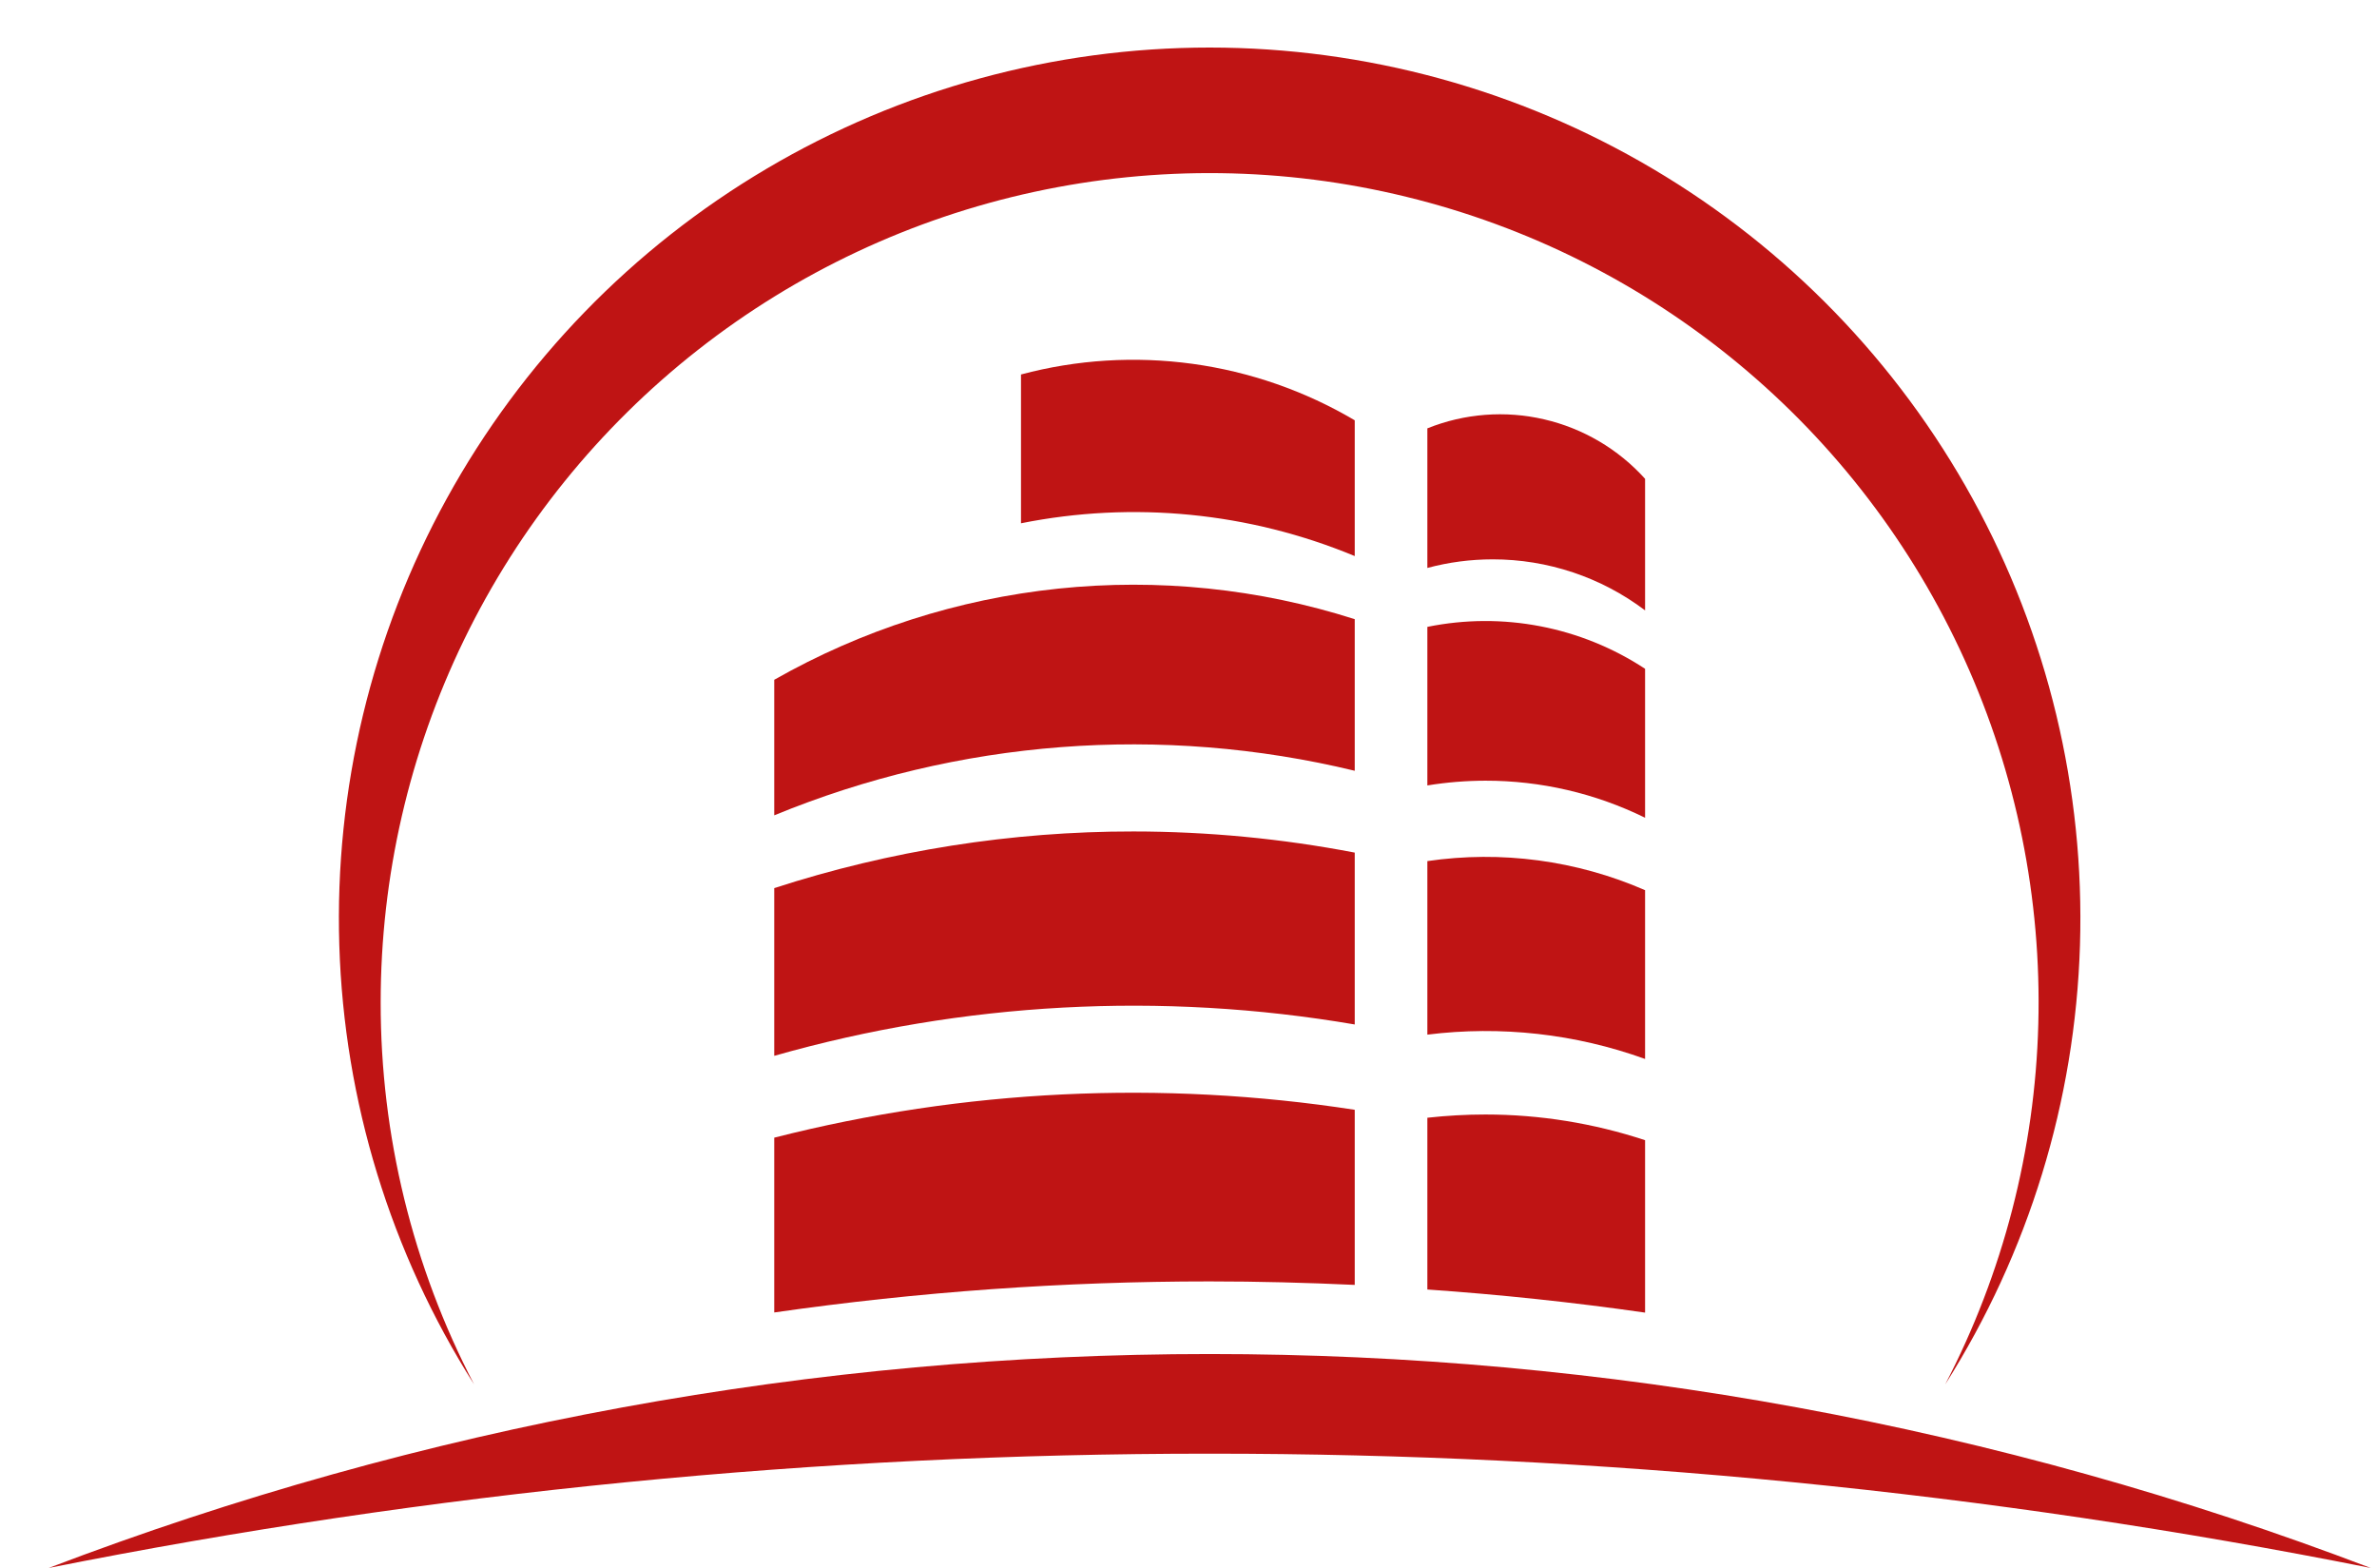
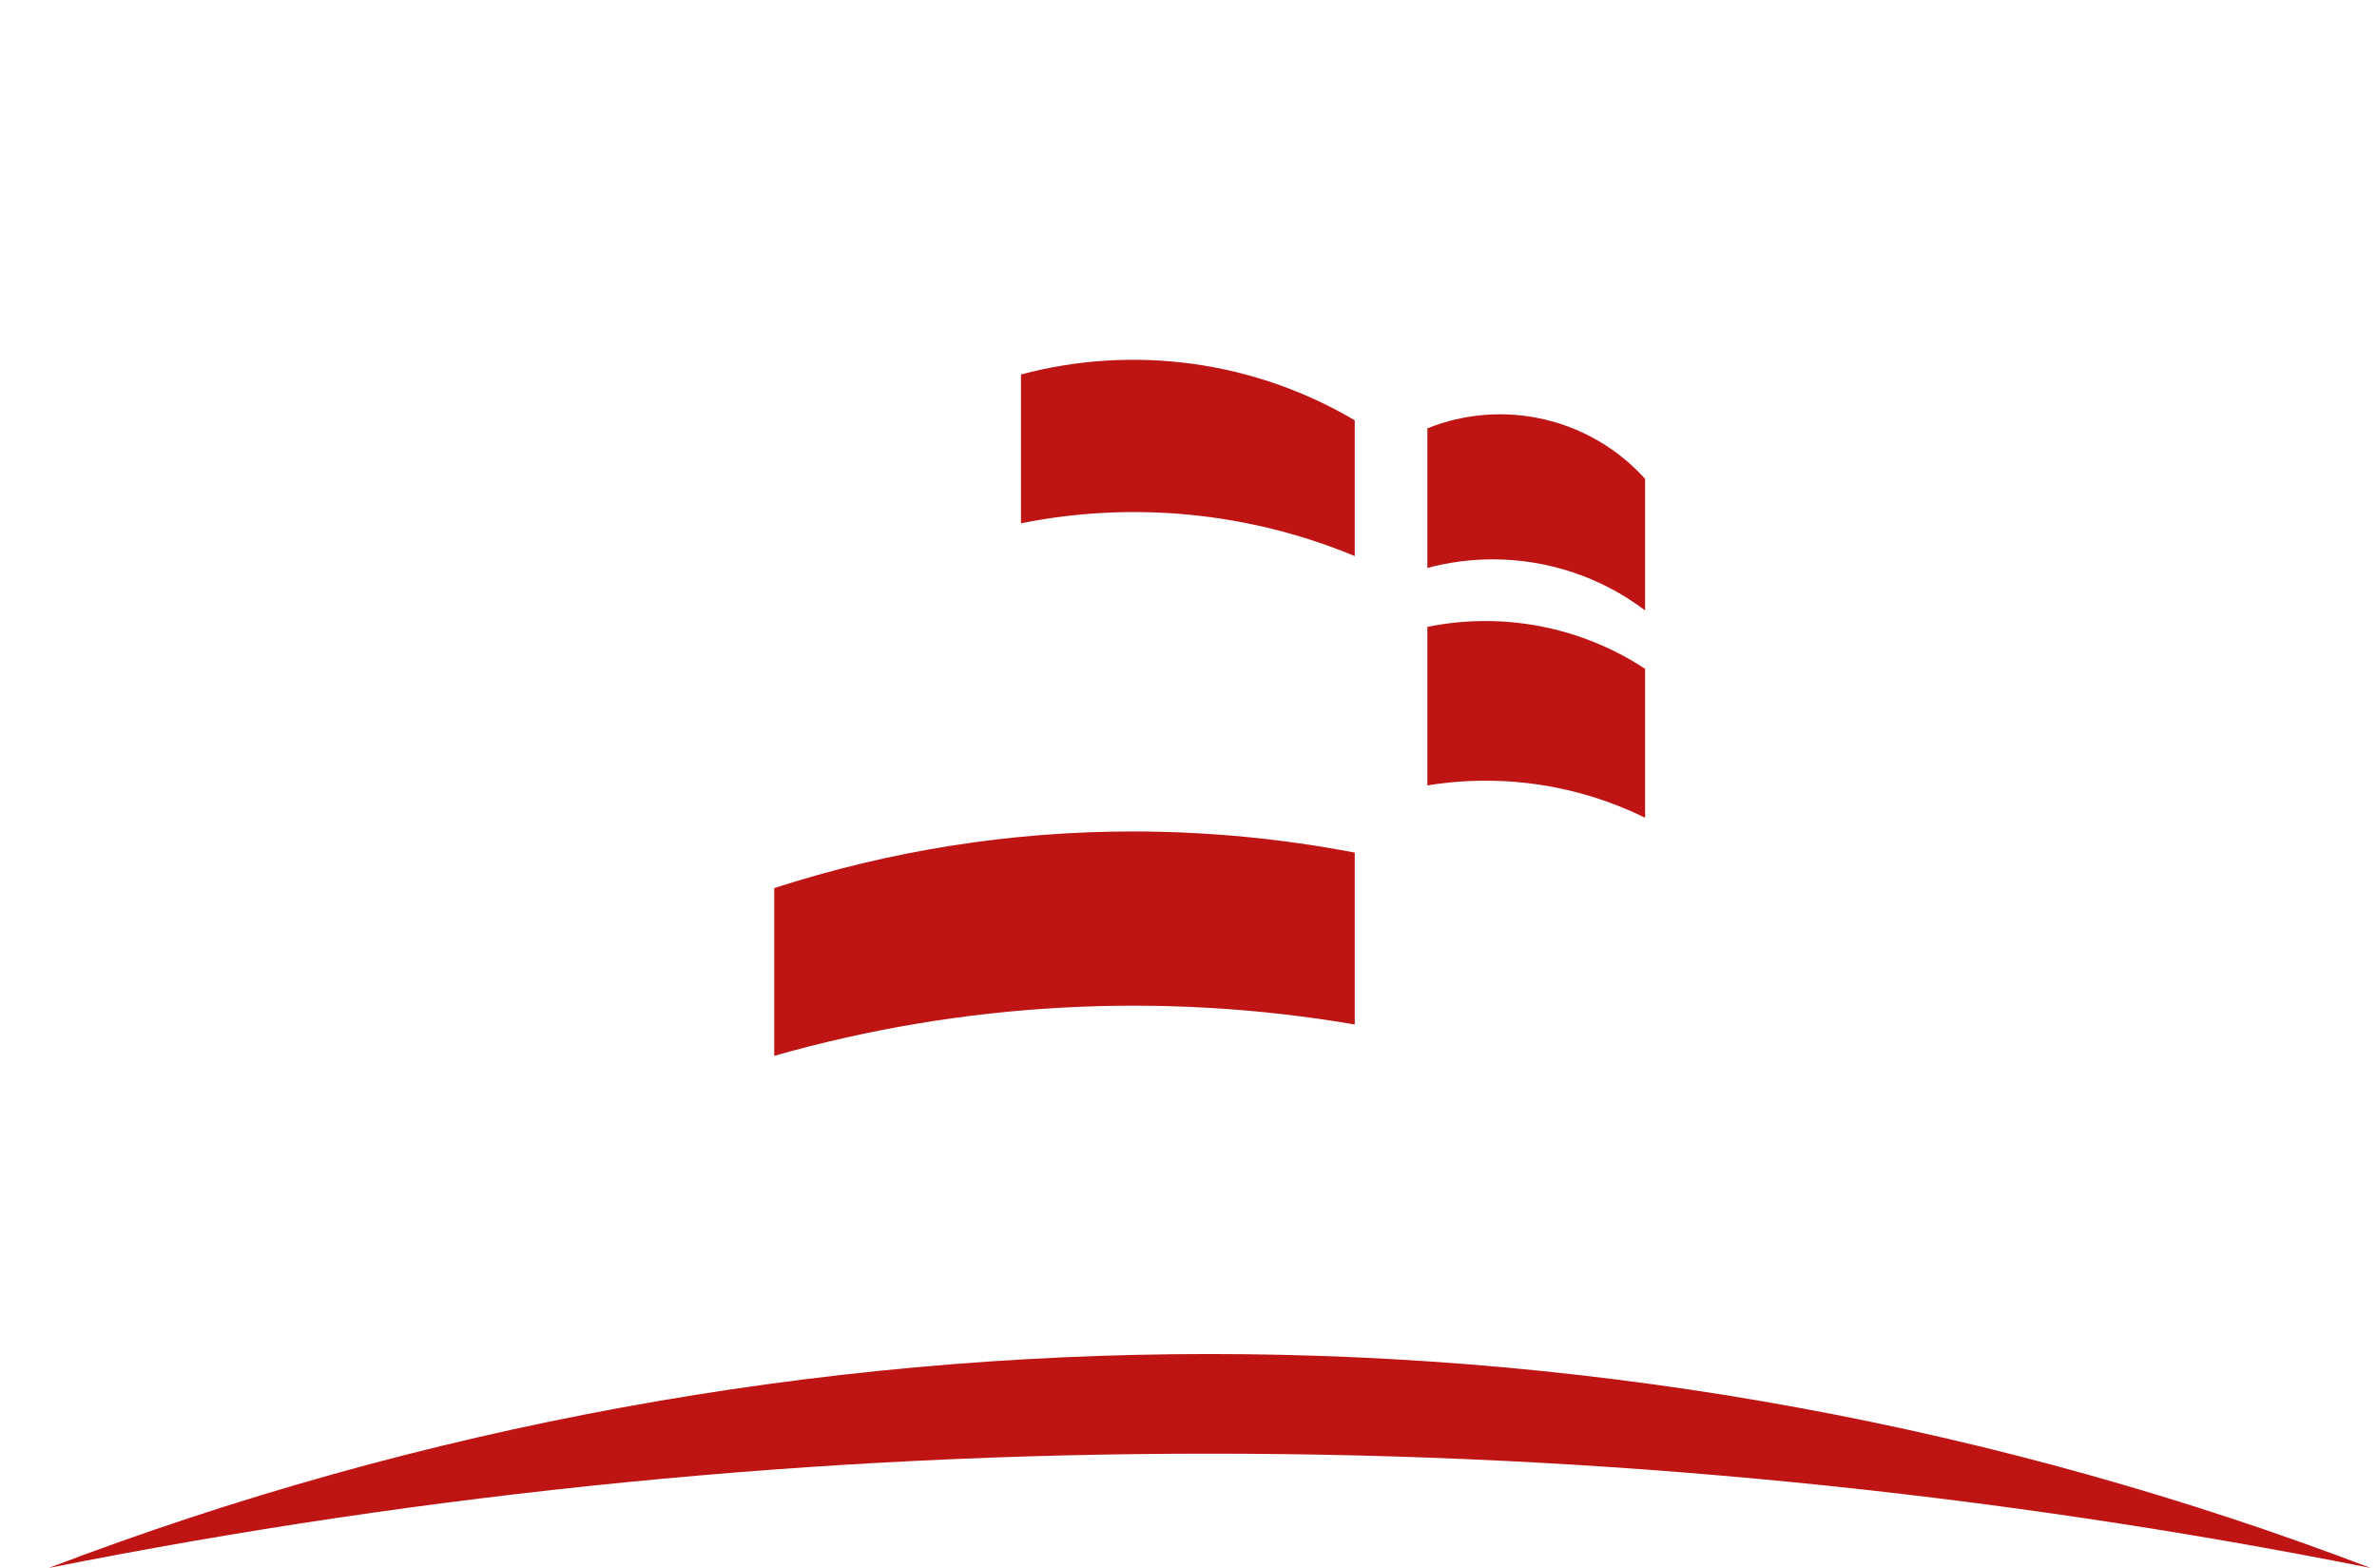
<svg xmlns="http://www.w3.org/2000/svg" width="47" height="31" viewBox="0 0 47 31" fill="none">
  <path fill-rule="evenodd" clip-rule="evenodd" d="M20.188 7.404V10.346C22.403 9.902 24.7 10.128 26.787 10.994V8.31C25.802 7.728 24.712 7.349 23.578 7.193C22.445 7.038 21.293 7.109 20.188 7.404Z" fill="#BF1414" />
-   <path fill-rule="evenodd" clip-rule="evenodd" d="M15.309 22.493V25.949C18.161 25.54 21.038 25.335 23.918 25.335C24.879 25.335 25.835 25.36 26.787 25.404V21.942C22.963 21.351 19.059 21.538 15.309 22.493V22.493Z" fill="#BF1414" />
  <path fill-rule="evenodd" clip-rule="evenodd" d="M15.309 17.559V20.875C19.041 19.813 22.963 19.601 26.787 20.255V16.857C25.345 16.58 23.88 16.44 22.411 16.439C20 16.437 17.603 16.815 15.309 17.559Z" fill="#BF1414" />
-   <path fill-rule="evenodd" clip-rule="evenodd" d="M15.309 13.44V16.12C18.947 14.623 22.964 14.315 26.787 15.239V12.242C24.895 11.637 22.898 11.432 20.922 11.638C18.947 11.845 17.036 12.458 15.309 13.44Z" fill="#BF1414" />
  <path fill-rule="evenodd" clip-rule="evenodd" d="M28.223 11.229C28.644 11.116 29.078 11.059 29.514 11.059C30.601 11.058 31.66 11.412 32.528 12.068V9.467C31.999 8.88 31.302 8.469 30.532 8.291C29.763 8.112 28.957 8.174 28.223 8.469V11.229Z" fill="#BF1414" />
  <path fill-rule="evenodd" clip-rule="evenodd" d="M28.223 12.394V15.529C28.603 15.467 28.987 15.436 29.371 15.435C30.466 15.434 31.546 15.685 32.528 16.168V13.223C31.259 12.389 29.711 12.091 28.223 12.394Z" fill="#BF1414" />
-   <path fill-rule="evenodd" clip-rule="evenodd" d="M28.223 17.025V20.456C29.676 20.275 31.151 20.439 32.528 20.937V17.6C31.175 17.01 29.684 16.811 28.223 17.025Z" fill="#BF1414" />
-   <path fill-rule="evenodd" clip-rule="evenodd" d="M28.223 22.099V25.495C29.672 25.596 31.107 25.748 32.528 25.952V22.543C31.509 22.207 30.444 22.035 29.371 22.035C28.988 22.035 28.605 22.057 28.223 22.099Z" fill="#BF1414" />
  <path fill-rule="evenodd" clip-rule="evenodd" d="M23.918 28.741C31.625 28.738 39.315 29.495 46.874 31C32.09 25.361 15.748 25.361 0.964 31C8.522 29.495 16.211 28.738 23.918 28.741Z" fill="#BF1414" />
-   <path fill-rule="evenodd" clip-rule="evenodd" d="M7.527 19.816C7.527 17.332 8.091 14.881 9.177 12.647C10.262 10.413 11.842 8.456 13.795 6.922C15.748 5.388 18.025 4.318 20.452 3.793C22.88 3.268 25.395 3.301 27.807 3.891C30.22 4.48 32.467 5.61 34.379 7.195C36.291 8.78 37.818 10.779 38.844 13.041C39.87 15.302 40.369 17.768 40.303 20.25C40.237 22.733 39.608 25.168 38.462 27.372C40.112 24.768 41.032 21.77 41.127 18.689C41.222 15.608 40.489 12.558 39.003 9.858C37.517 7.157 35.334 4.905 32.68 3.337C30.027 1.768 27.001 0.941 23.919 0.94C20.837 0.94 17.811 1.768 15.158 3.336C12.504 4.904 10.32 7.156 8.834 9.857C7.348 12.557 6.614 15.607 6.709 18.688C6.804 21.768 7.724 24.767 9.374 27.371C8.158 25.038 7.524 22.446 7.527 19.816Z" fill="#BF1414" />
</svg>